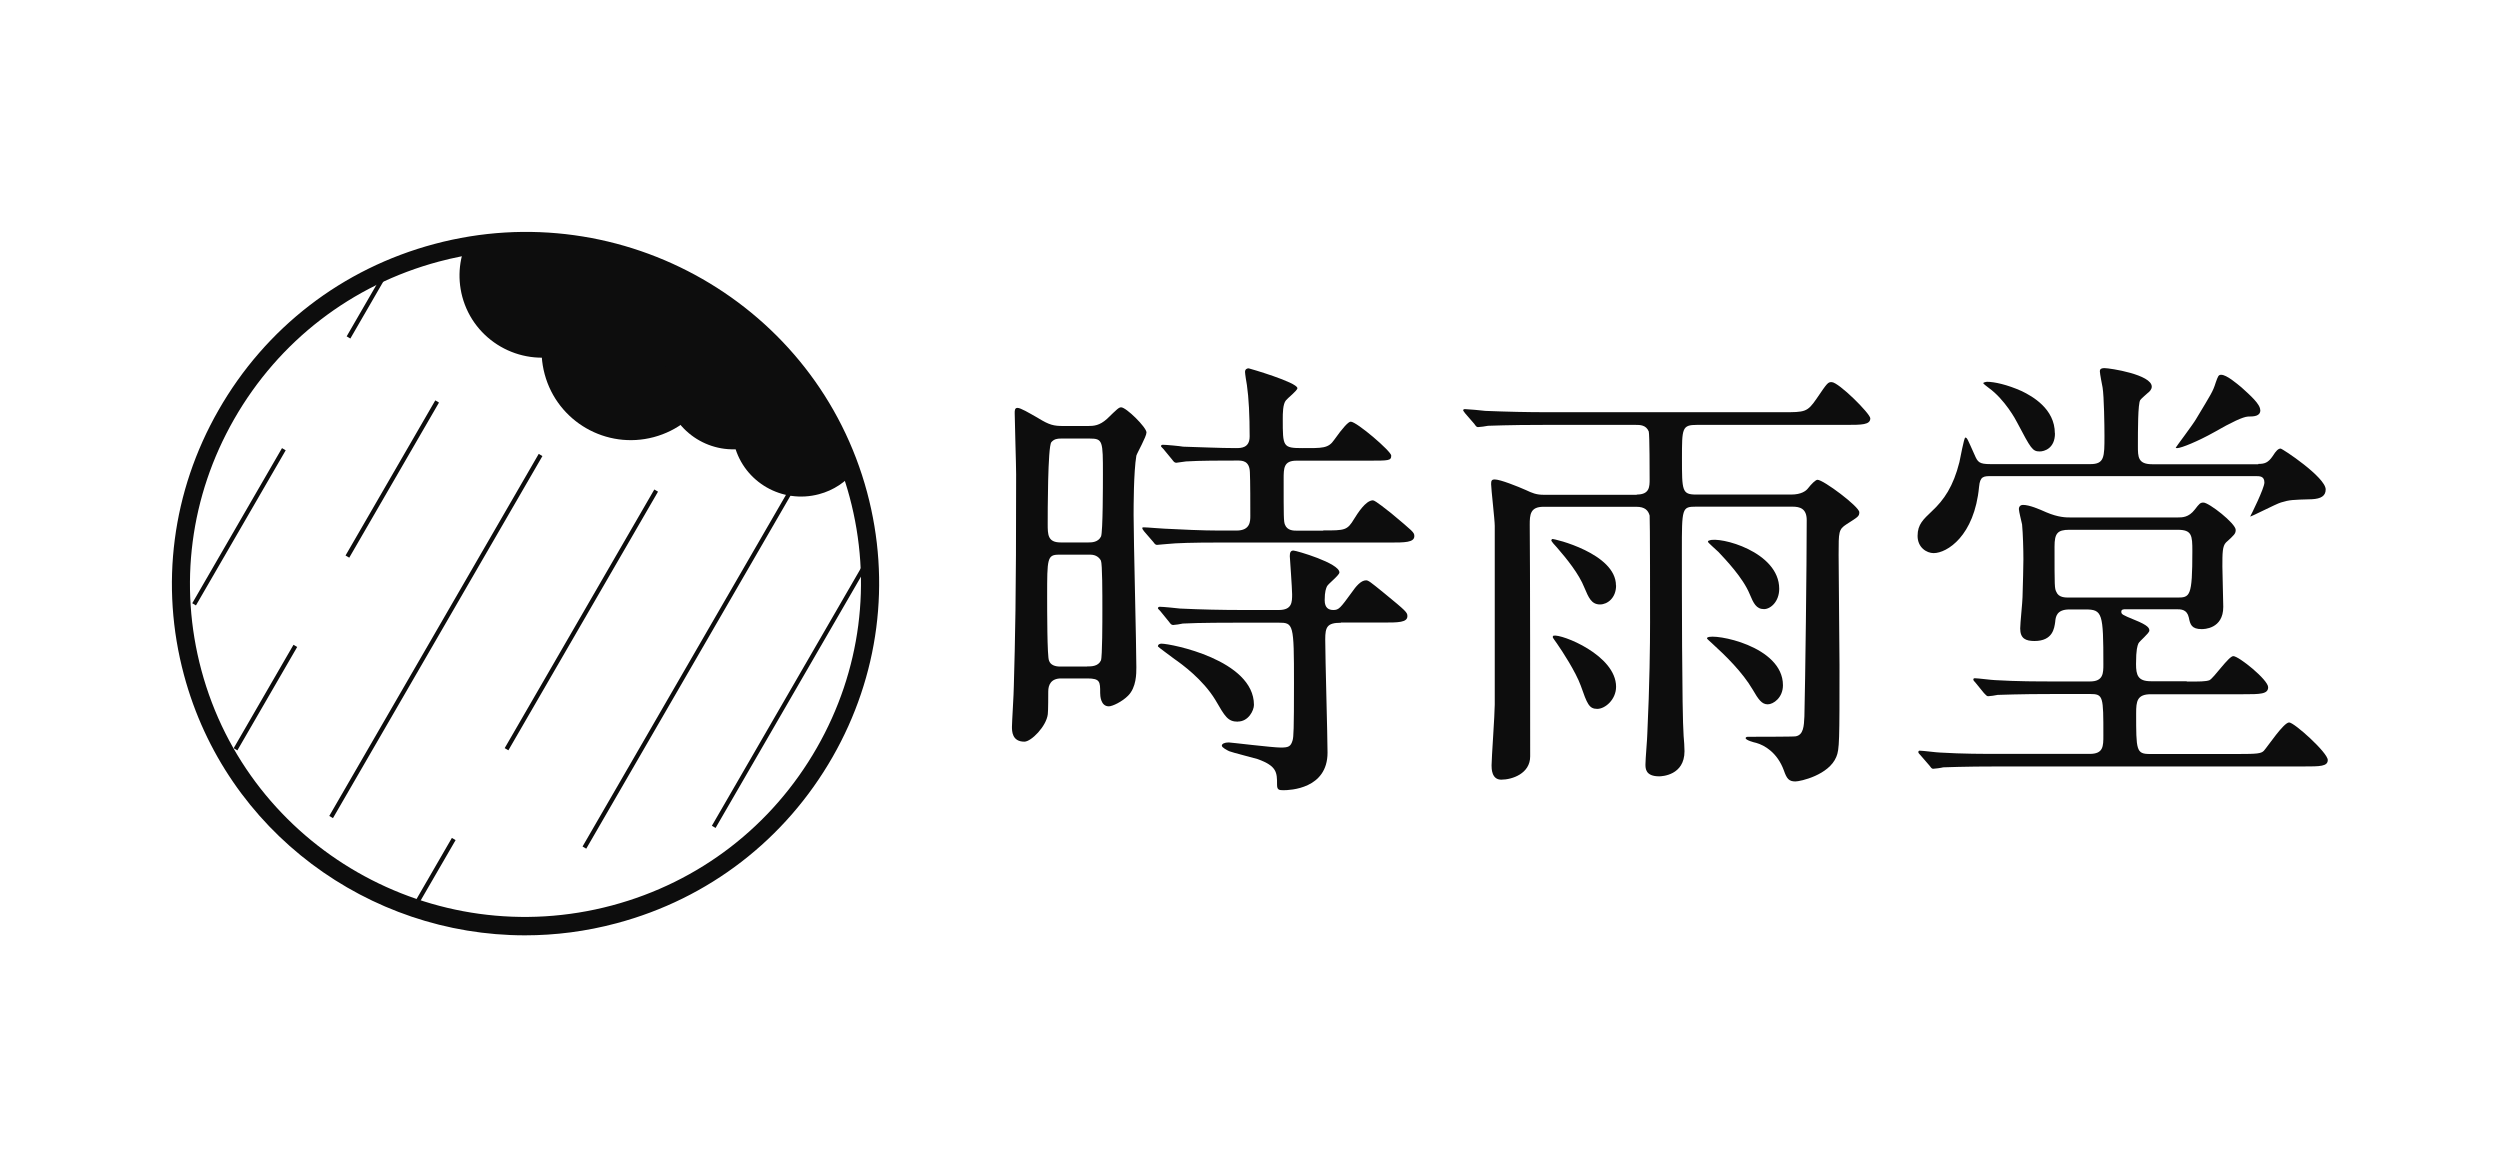
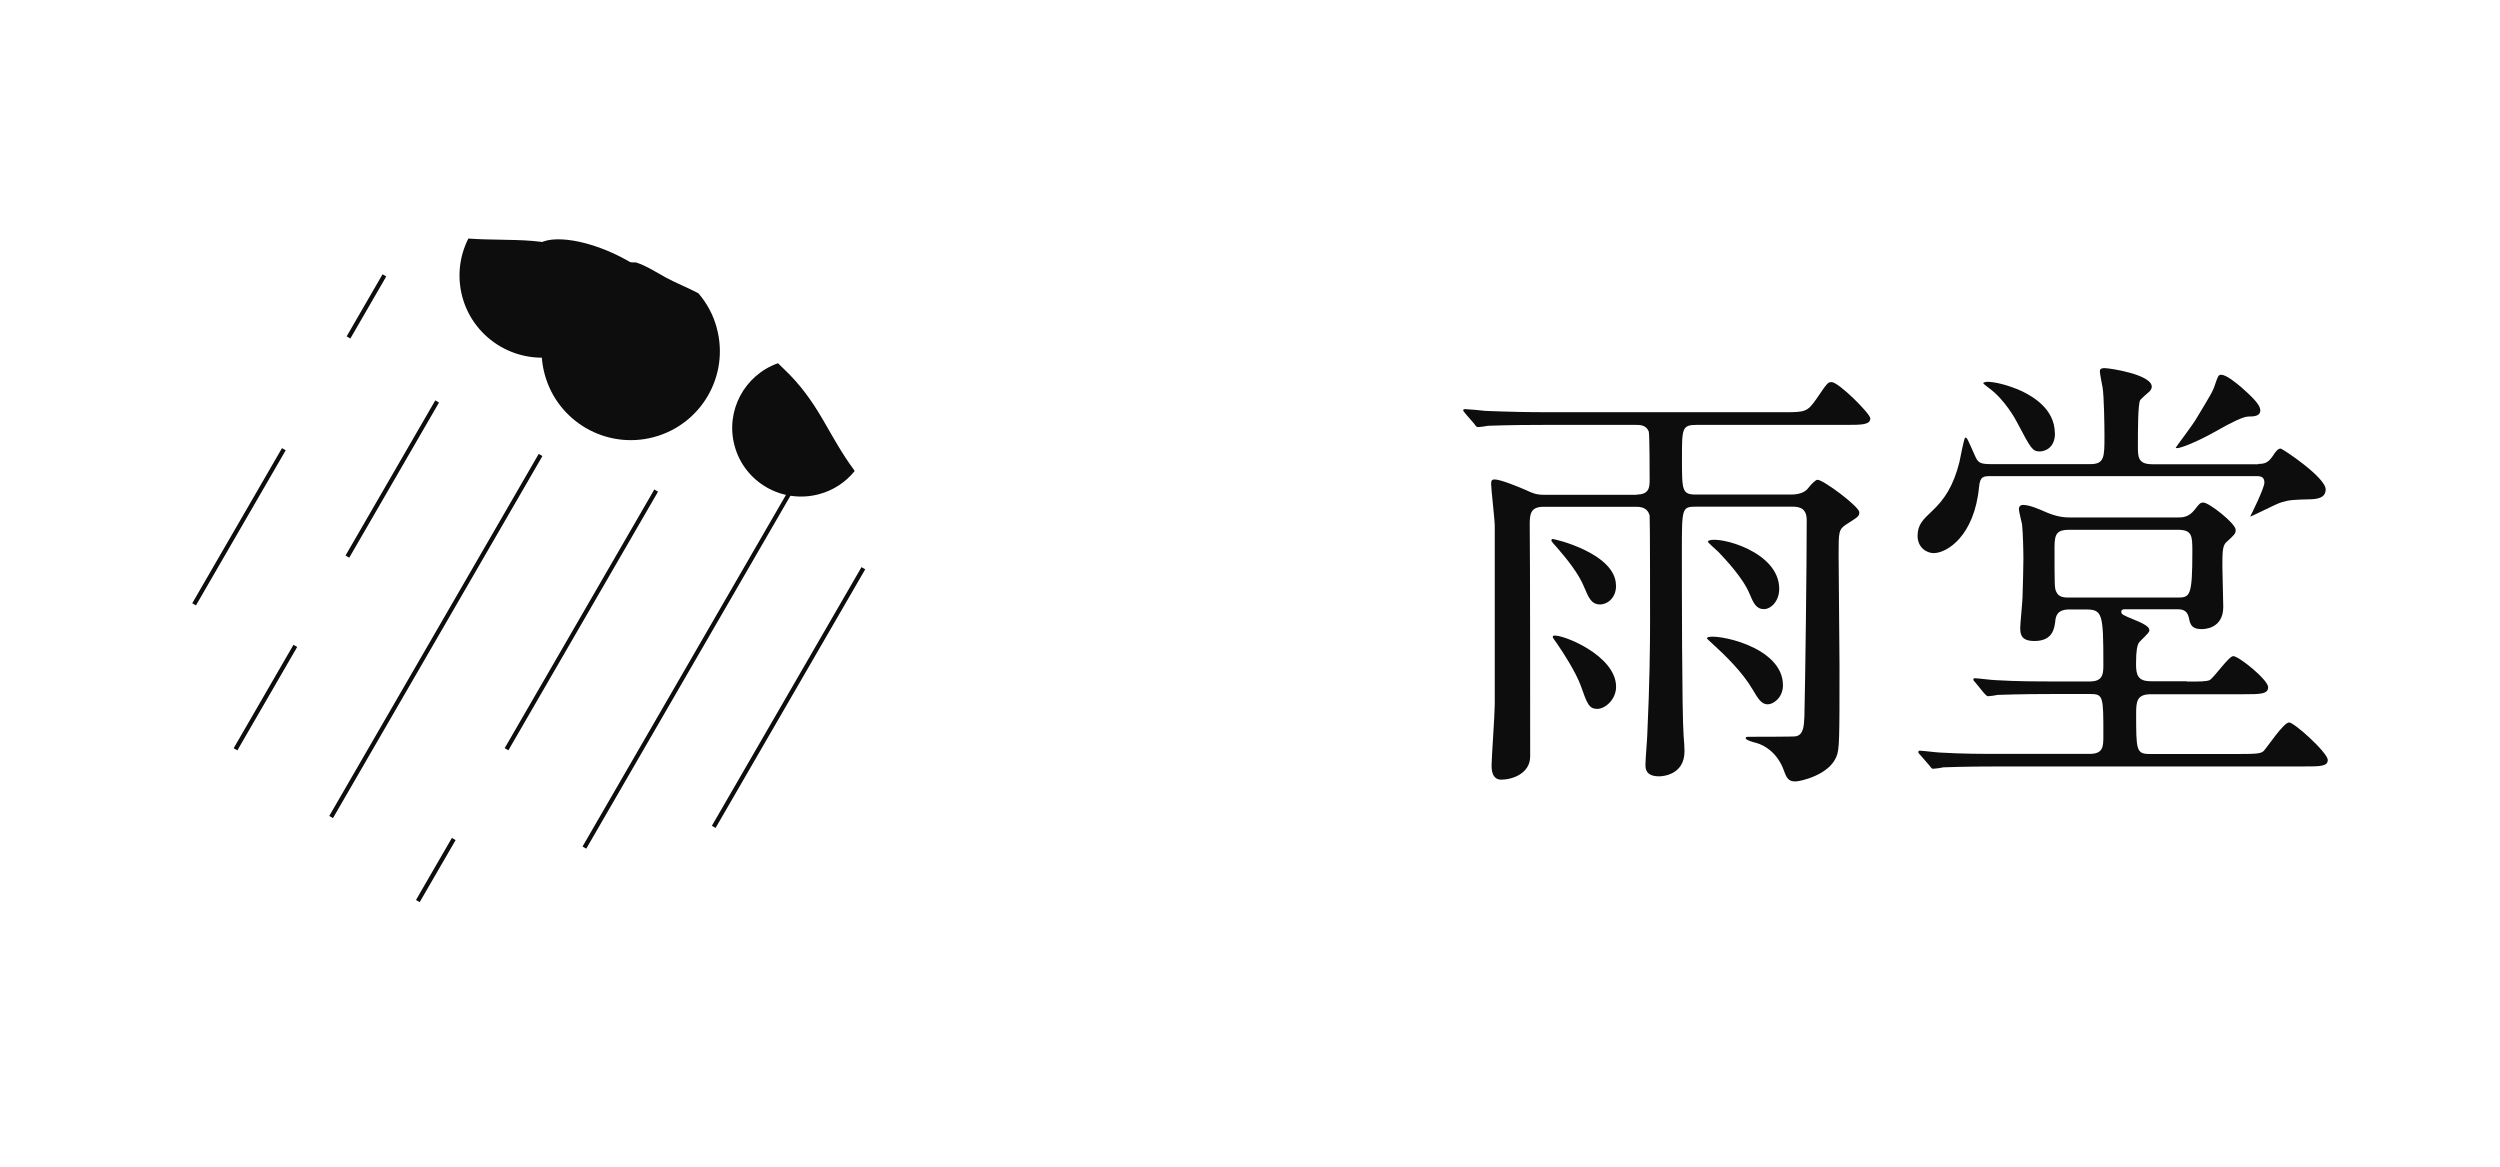
<svg xmlns="http://www.w3.org/2000/svg" width="150" height="70" fill="none" viewBox="0 0 150 70">
  <path fill="#0D0D0D" d="M40.15 18.711C40.556 17.809 39.065 16.241 36.819 15.209C34.573 14.176 32.423 14.069 32.017 14.97C31.611 15.872 33.102 17.44 35.348 18.473C37.594 19.506 39.744 19.612 40.15 18.711Z" />
  <path fill="#0D0D0D" d="M47.52 29.067L34.953 50.79L35.175 50.921L47.742 29.198L47.52 29.067Z" />
  <path fill="#0D0D0D" d="M32.323 27.234L19.756 48.957L19.978 49.088L32.545 27.365L32.323 27.234Z" />
  <path fill="#0D0D0D" d="M39.259 29.369L30.281 44.887L30.503 45.018L39.481 29.5L39.259 29.369Z" />
  <path fill="#0D0D0D" d="M51.69 34.028L42.713 49.546L42.935 49.677L51.913 34.159L51.69 34.028Z" />
  <path fill="#0D0D0D" d="M17.609 38.687L14.02 44.892L14.242 45.023L17.831 38.818L17.609 38.687Z" />
  <path fill="#0D0D0D" d="M16.92 26.887L11.535 36.194L11.757 36.325L17.142 27.018L16.92 26.887Z" />
  <path fill="#0D0D0D" d="M26.117 24.023L20.732 33.33L20.955 33.461L26.339 24.154L26.117 24.023Z" />
  <path fill="#0D0D0D" d="M22.953 16.457L20.799 20.181L21.021 20.312L23.175 16.588L22.953 16.457Z" />
  <path fill="#0D0D0D" d="M27.113 50.275L24.959 53.999L25.181 54.13L27.336 50.406L27.113 50.275Z" />
  <path fill="#0D0D0D" d="M43.009 19.687C42.798 18.887 42.408 18.18 41.9 17.593C41.267 17.26 40.6 17 39.966 16.66C39.412 16.36 38.805 15.954 38.164 15.747C37.603 15.713 37.029 15.767 36.462 15.92C33.611 16.68 31.914 19.607 32.68 22.453C33.446 25.3 36.376 26.987 39.227 26.227C42.078 25.467 43.775 22.54 43.009 19.694V19.687Z" />
  <path fill="#0D0D0D" d="M37.387 15.727C37.162 15.707 36.938 15.707 36.714 15.727C36.469 15.754 36.344 15.58 36.331 15.393C36.324 15.373 36.311 15.354 36.311 15.327C34.859 15 33.42 14.573 31.935 14.454C30.661 14.354 29.374 14.407 28.101 14.313C27.573 15.354 27.414 16.587 27.738 17.807C28.444 20.433 31.156 21.994 33.79 21.294C36.271 20.634 37.803 18.2 37.387 15.727Z" />
-   <path fill="#0D0D0D" d="M48.111 23.253C47.807 22.84 47.471 22.447 47.101 22.067C46.217 21.167 45.365 20.167 44.376 19.38C44.362 19.367 44.349 19.36 44.329 19.347C44.276 19.313 44.224 19.287 44.164 19.253C44.145 19.24 44.125 19.227 44.105 19.22C43.98 19.207 43.854 19.193 43.735 19.193C43.471 19.193 43.346 18.98 43.359 18.773C43.26 18.787 43.161 18.807 43.062 18.827C40.838 19.34 39.452 21.553 39.967 23.767C40.481 25.987 42.699 27.367 44.923 26.853C46.699 26.447 47.94 24.953 48.105 23.24L48.111 23.253Z" />
  <path fill="#0D0D0D" d="M51.274 28.26C51.274 28.26 51.261 28.233 51.254 28.22C51.254 28.22 51.254 28.22 51.254 28.213C50.521 27.233 49.941 26.153 49.327 25.1C48.693 24.02 47.994 23.053 47.083 22.186C46.951 22.06 46.812 21.926 46.68 21.793C44.667 22.506 43.512 24.653 44.073 26.74C44.661 28.94 46.931 30.24 49.135 29.653C50.02 29.42 50.759 28.913 51.287 28.253L51.274 28.26Z" />
-   <path fill="#0D0D0D" d="M45.748 19.999C45.903 19.401 44.705 18.566 43.072 18.135C41.439 17.704 39.99 17.84 39.835 18.439C39.68 19.037 40.878 19.872 42.511 20.303C44.144 20.733 45.593 20.598 45.748 19.999Z" />
-   <path fill="#0D0D0D" d="M31.492 56.12C22.133 56.12 13.56 49.907 11.039 40.5C9.593 35.12 10.326 29.48 13.105 24.62C15.936 19.66 20.543 16.113 26.06 14.64C37.36 11.62 49.009 18.3 52.025 29.533C53.47 34.913 52.738 40.553 49.959 45.413C47.121 50.373 42.521 53.92 37.003 55.393C35.162 55.887 33.314 56.12 31.499 56.12H31.492ZM31.565 15.007C29.836 15.007 28.08 15.227 26.338 15.693C21.097 17.093 16.728 20.46 14.042 25.16C11.408 29.767 10.715 35.107 12.082 40.207C14.939 50.86 25.994 57.193 36.719 54.327C41.96 52.927 46.329 49.56 49.015 44.86C51.649 40.253 52.342 34.913 50.975 29.813C48.58 20.893 40.442 15 31.565 15V15.007Z" />
-   <path fill="#0D0D0D" d="M65.284 25.56C65.64 25.56 65.97 25.533 66.413 25.14C67.046 24.526 67.132 24.44 67.271 24.44C67.574 24.44 68.789 25.64 68.789 25.946C68.789 26.2 68.241 27.146 68.181 27.34C68.016 28.313 68.016 30.433 68.016 30.906C68.016 32.353 68.181 38.76 68.181 40.04C68.181 40.426 68.181 41.24 67.686 41.74C67.33 42.1 66.749 42.38 66.531 42.38C66.036 42.38 66.01 41.74 66.01 41.573C66.01 40.906 66.01 40.706 65.238 40.706H63.667C63.06 40.706 62.895 41.093 62.895 41.486C62.895 41.573 62.895 42.686 62.868 42.853C62.783 43.58 61.872 44.5 61.463 44.5C60.717 44.5 60.717 43.86 60.717 43.606C60.717 43.353 60.829 41.573 60.829 41.186C60.908 38.233 60.968 36.253 60.968 28.46C60.968 27.873 60.882 25.286 60.882 24.78C60.882 24.64 60.882 24.473 61.047 24.473C61.238 24.473 61.707 24.753 62.288 25.086C62.974 25.506 63.225 25.56 63.806 25.56H65.297H65.284ZM65.231 39.986C65.482 39.986 65.891 39.986 66.056 39.626C66.142 39.433 66.142 37.2 66.142 36.62C66.142 35.613 66.142 33.833 66.056 33.64C65.97 33.473 65.779 33.28 65.423 33.28H63.548C62.829 33.28 62.829 33.5 62.829 35.786C62.829 36.566 62.829 39.433 62.941 39.633C63.027 39.913 63.33 39.993 63.601 39.993H65.225L65.231 39.986ZM63.66 26.313C63.436 26.313 63.245 26.34 63.08 26.533C62.862 26.813 62.862 30.793 62.862 31.433C62.862 32.073 62.862 32.546 63.634 32.546H65.317C65.482 32.546 65.891 32.546 66.063 32.186C66.175 31.906 66.175 29.013 66.175 28.46C66.175 26.453 66.175 26.313 65.376 26.313H63.667H63.66ZM79.401 31.826C80.695 31.826 80.834 31.826 81.249 31.133C81.441 30.826 81.936 30.02 82.378 30.02C82.517 30.02 83.262 30.633 83.48 30.8C84.774 31.886 84.86 31.94 84.86 32.166C84.86 32.553 84.279 32.553 83.368 32.553H72.98C71.679 32.553 70.551 32.58 70.029 32.64C69.917 32.64 69.508 32.693 69.422 32.693C69.336 32.693 69.284 32.64 69.204 32.526L68.65 31.886C68.575 31.793 68.538 31.729 68.538 31.693C68.538 31.64 68.564 31.64 68.624 31.64C68.848 31.64 69.699 31.72 69.864 31.72C70.828 31.773 72.207 31.833 73.118 31.833H74.194C75.019 31.833 75.019 31.273 75.019 30.946C75.019 30.36 75.019 28.826 74.993 28.326C74.966 27.633 74.524 27.633 74.247 27.633C73.362 27.633 71.957 27.633 71.158 27.686C71.072 27.686 70.663 27.766 70.577 27.766C70.465 27.766 70.412 27.686 70.326 27.573L69.798 26.933C69.686 26.82 69.66 26.793 69.66 26.766C69.66 26.713 69.713 26.686 69.772 26.686C69.963 26.686 70.821 26.766 70.986 26.8C71.976 26.826 73.191 26.886 74.154 26.886C74.458 26.886 74.979 26.886 74.979 26.186C74.979 24.933 74.927 23.873 74.814 23.1C74.788 22.96 74.702 22.433 74.702 22.32C74.702 22.153 74.814 22.1 74.92 22.1C74.946 22.1 77.844 22.94 77.844 23.293C77.844 23.433 77.237 23.906 77.157 24.02C76.966 24.24 76.966 24.826 76.966 25.133C76.966 26.806 76.966 26.886 78.154 26.886C79.342 26.886 79.698 26.913 80.055 26.386C80.57 25.662 80.9 25.3 81.045 25.3C81.401 25.3 83.474 27.08 83.474 27.333C83.474 27.64 83.335 27.64 82.121 27.64H77.791C77.019 27.64 77.019 28.086 77.019 28.753C77.019 31.033 77.019 31.286 77.098 31.48C77.237 31.84 77.619 31.84 77.817 31.84H79.388L79.401 31.826ZM80.451 37.366C79.626 37.366 79.514 37.62 79.514 38.366C79.514 39.453 79.652 44.186 79.652 45.16C79.652 47.333 77.395 47.413 77.006 47.413C76.728 47.413 76.623 47.386 76.623 47.08C76.623 46.353 76.623 45.966 75.461 45.546C75.184 45.46 73.97 45.16 73.752 45.073C73.64 45.02 73.31 44.853 73.31 44.74C73.31 44.626 73.475 44.546 73.725 44.546C73.838 44.546 76.346 44.853 76.841 44.853C77.309 44.853 77.448 44.8 77.56 44.406C77.613 44.186 77.639 43.846 77.639 40.98C77.639 37.413 77.613 37.36 76.702 37.36H74.438C73.831 37.36 71.93 37.36 70.967 37.413C70.887 37.44 70.472 37.5 70.386 37.5C70.274 37.5 70.221 37.413 70.135 37.3L69.614 36.66C69.501 36.546 69.475 36.52 69.475 36.493C69.475 36.44 69.528 36.406 69.587 36.406C69.779 36.406 70.637 36.493 70.802 36.513C72.069 36.573 73.31 36.6 74.577 36.6H76.728C77.527 36.6 77.527 36.126 77.527 35.653C77.527 35.293 77.388 33.426 77.388 33.366C77.388 33.146 77.441 33.033 77.606 33.033C77.771 33.033 80.365 33.786 80.365 34.346C80.365 34.513 79.679 35.04 79.619 35.18C79.566 35.293 79.481 35.486 79.481 36.013C79.481 36.486 79.731 36.6 80.002 36.6C80.332 36.6 80.418 36.486 81.104 35.546C81.355 35.18 81.659 34.82 81.962 34.82C82.101 34.82 82.213 34.906 83.064 35.6C84.358 36.66 84.444 36.746 84.444 36.966C84.444 37.353 83.889 37.353 82.985 37.353H80.451V37.366ZM74.273 43.3C73.666 43.3 73.501 42.993 72.92 41.993C72.174 40.766 70.907 39.846 70.465 39.54C70.353 39.453 69.475 38.813 69.475 38.786C69.475 38.646 69.614 38.62 69.693 38.62C70.247 38.62 75.237 39.593 75.237 42.293C75.237 42.626 74.907 43.293 74.273 43.293V43.3Z" />
  <path fill="#0D0D0D" d="M98.206 29.673C98.978 29.673 98.978 29.2 98.978 28.753C98.978 28.5 98.978 26.053 98.925 25.887C98.76 25.493 98.404 25.493 98.127 25.493H92.754C90.325 25.493 89.527 25.547 89.283 25.547C89.17 25.573 88.788 25.627 88.675 25.627C88.59 25.627 88.537 25.547 88.458 25.433L87.903 24.793C87.85 24.707 87.791 24.653 87.791 24.627C87.791 24.573 87.817 24.547 87.903 24.547C88.068 24.547 88.92 24.627 89.118 24.653C90.471 24.707 91.599 24.733 92.893 24.733H106.977C108.297 24.733 108.436 24.733 108.99 23.927C109.65 22.953 109.677 22.927 109.901 22.927C110.317 22.927 112.218 24.82 112.218 25.1C112.218 25.493 111.696 25.493 110.759 25.493H101.823C100.918 25.493 100.918 25.687 100.918 27.5C100.918 29.447 100.918 29.673 101.77 29.673H107.479C108.086 29.673 108.363 29.447 108.469 29.313C108.687 29.033 108.937 28.787 109.05 28.787C109.406 28.787 111.558 30.4 111.558 30.733C111.558 30.987 111.478 31.013 110.785 31.46C110.317 31.767 110.317 31.907 110.317 33.273C110.317 34.333 110.37 38.953 110.37 39.9C110.37 44.44 110.37 44.967 110.178 45.413C109.736 46.5 108.027 46.887 107.723 46.887C107.334 46.887 107.202 46.72 107.03 46.22C106.641 45.16 105.875 44.713 105.373 44.573C105.235 44.547 104.74 44.407 104.74 44.293C104.74 44.207 104.845 44.207 104.905 44.207C105.07 44.207 107.664 44.207 107.743 44.18C108.211 44.093 108.238 43.567 108.264 42.98C108.317 40.893 108.403 33.847 108.403 31.207C108.403 30.507 107.987 30.4 107.551 30.4H101.763C100.912 30.4 100.912 30.48 100.912 33.073C100.912 34.913 100.912 42.767 101.017 44.153C101.044 44.38 101.07 44.88 101.07 45.073C101.07 46.52 99.717 46.58 99.552 46.58C98.727 46.58 98.727 46.107 98.727 45.86C98.727 45.553 98.839 44.273 98.839 44.02C98.978 41.093 99.004 38.647 99.004 37.367C99.004 36.727 99.004 31.047 98.978 30.933C98.892 30.627 98.701 30.407 98.179 30.407H92.609C91.81 30.407 91.784 30.88 91.784 31.493C91.81 33.693 91.81 43.407 91.81 45.387C91.81 46.413 90.735 46.78 90.075 46.78C89.494 46.78 89.494 46.113 89.494 45.92C89.494 45.5 89.685 42.86 89.685 42.273V31.553C89.685 31.187 89.467 29.327 89.467 29.047C89.467 28.853 89.494 28.767 89.685 28.767C90.015 28.767 91.065 29.187 91.56 29.407C91.916 29.573 92.167 29.687 92.609 29.687H98.206V29.673ZM96.965 35.127C96.965 35.88 96.444 36.267 96.001 36.267C95.48 36.267 95.315 35.847 95.064 35.26C94.734 34.427 94.015 33.54 93.408 32.84C93.295 32.727 93.078 32.48 93.078 32.42C93.078 32.393 93.104 32.367 93.13 32.34C93.243 32.313 96.958 33.207 96.958 35.127H96.965ZM96.965 41.2C96.965 41.98 96.305 42.533 95.836 42.533C95.341 42.533 95.229 42.227 94.846 41.14C94.543 40.307 93.744 39.08 93.414 38.607C93.302 38.44 93.163 38.273 93.163 38.22C93.163 38.193 93.19 38.14 93.216 38.14C93.685 38.027 96.965 39.307 96.965 41.207V41.2ZM106.977 41.113C106.977 41.867 106.396 42.26 106.066 42.26C105.71 42.26 105.512 41.98 105.156 41.367C104.548 40.333 103.558 39.36 102.7 38.58C102.423 38.327 102.37 38.3 102.456 38.247C102.839 37.993 106.977 38.747 106.977 41.113ZM106.753 35.327C106.753 36.1 106.231 36.547 105.842 36.547C105.373 36.547 105.208 36.187 104.984 35.653C104.575 34.653 103.525 33.567 103.11 33.12C102.997 33.007 102.476 32.56 102.476 32.507C102.476 32.453 102.535 32.427 102.562 32.427C103.169 32.173 106.753 33.093 106.753 35.327Z" />
  <path fill="#0D0D0D" d="M135.508 27.834C135.864 27.834 136.089 27.774 136.366 27.36C136.557 27.054 136.696 26.914 136.835 26.914C136.947 26.914 139.541 28.64 139.541 29.367C139.541 29.754 139.263 29.927 138.709 29.954C137.554 29.987 137.389 29.987 136.861 30.147C136.557 30.234 135.013 31.04 135.013 30.987C135.066 30.9 135.864 29.287 135.864 28.954C135.864 28.567 135.587 28.567 135.343 28.567H119.49C119.021 28.567 118.803 28.567 118.744 29.207C118.467 32.16 116.817 33.187 116.018 33.187C115.602 33.187 115.055 32.854 115.055 32.154C115.055 31.454 115.411 31.154 115.906 30.68C116.652 29.987 117.2 29.174 117.563 27.734C117.615 27.514 117.84 26.254 117.919 26.254C118.031 26.254 118.058 26.367 118.473 27.287C118.665 27.734 118.751 27.847 119.437 27.847H125.417C126.268 27.847 126.268 27.427 126.268 26.147C126.268 25.534 126.242 23.78 126.156 23.254C126.129 23.114 125.991 22.42 125.991 22.28C125.991 22.194 126.017 22.087 126.268 22.087C126.598 22.087 129.106 22.474 129.106 23.2C129.106 23.367 128.967 23.507 128.855 23.587C128.829 23.614 128.439 23.947 128.413 24.007C128.274 24.227 128.274 25.814 128.274 26.767C128.274 27.407 128.274 27.854 129.126 27.854H135.495L135.508 27.834ZM131.211 40.894C131.984 40.894 132.34 40.894 132.564 40.814C132.842 40.674 133.719 39.367 133.997 39.367C134.327 39.367 136.089 40.787 136.089 41.234C136.089 41.654 135.594 41.654 134.597 41.654H129.053C128.222 41.654 128.169 42.074 128.169 42.794C128.169 45.02 128.169 45.24 128.994 45.24H134.261C135.442 45.24 135.666 45.214 135.831 45.047C136.082 44.767 137.019 43.347 137.349 43.347C137.653 43.347 139.666 45.16 139.666 45.6C139.666 45.987 139.197 45.987 138.234 45.987H120.064C117.635 45.987 116.843 46.04 116.592 46.04C116.48 46.074 116.071 46.127 115.985 46.127C115.899 46.127 115.847 46.04 115.767 45.934L115.213 45.294C115.101 45.18 115.101 45.154 115.101 45.127C115.101 45.074 115.127 45.04 115.18 45.04C115.371 45.04 116.229 45.154 116.421 45.154C117.774 45.234 118.902 45.234 120.196 45.234H125.377C126.202 45.234 126.202 44.787 126.202 44.12C126.202 41.78 126.202 41.64 125.403 41.64H123.364C120.935 41.64 120.137 41.694 119.859 41.694C119.78 41.72 119.364 41.774 119.285 41.774C119.206 41.774 119.147 41.694 119.034 41.58L118.513 40.94C118.401 40.827 118.401 40.8 118.401 40.774C118.401 40.72 118.427 40.694 118.487 40.694C118.678 40.694 119.529 40.807 119.701 40.807C121.054 40.887 122.183 40.887 123.476 40.887H125.403C126.202 40.887 126.202 40.387 126.202 39.854C126.202 36.794 126.149 36.567 125.126 36.567H124.163C123.39 36.567 123.338 37.014 123.311 37.32C123.258 37.687 123.173 38.46 122.07 38.46C121.549 38.46 121.212 38.32 121.212 37.707C121.212 37.4 121.351 36.094 121.351 35.84C121.377 34.92 121.404 34 121.404 33.554C121.404 32.974 121.377 32.02 121.325 31.467C121.298 31.327 121.133 30.687 121.133 30.547C121.133 30.354 121.272 30.294 121.377 30.294C121.767 30.294 122.348 30.547 122.783 30.74C123.503 31.047 123.971 31.047 124.215 31.047H130.664C130.941 31.047 131.324 31.047 131.687 30.574C131.964 30.214 132.017 30.154 132.208 30.154C132.538 30.154 134.142 31.407 134.142 31.794C134.142 32.02 134.056 32.1 133.561 32.547C133.343 32.767 133.343 33.187 133.343 33.994C133.343 34.354 133.396 36.054 133.396 36.414C133.396 37.747 132.215 37.747 132.102 37.747C131.495 37.747 131.409 37.467 131.33 37.054C131.218 36.554 130.862 36.554 130.558 36.554H127.529C127.443 36.554 127.278 36.554 127.278 36.694C127.278 36.86 127.331 36.887 128.076 37.194C128.908 37.527 128.961 37.694 128.961 37.834C128.961 38 128.354 38.474 128.301 38.614C128.248 38.754 128.162 38.947 128.162 39.84C128.162 40.507 128.274 40.874 129.047 40.874H131.198L131.211 40.894ZM123.298 26C123.298 26.92 122.638 27.087 122.387 27.087C121.945 27.087 121.859 26.92 121.034 25.36C120.955 25.194 120.288 23.967 119.325 23.274C119.239 23.214 118.995 23.02 118.995 22.994C118.995 22.94 119.186 22.907 119.213 22.907C119.655 22.907 120.427 23.074 121.305 23.467C121.938 23.774 123.291 24.527 123.291 26H123.298ZM124.156 31.787C123.437 31.787 123.272 32.014 123.272 32.794C123.272 35.247 123.272 35.3 123.384 35.52C123.522 35.854 123.905 35.854 124.156 35.854H130.604C131.403 35.854 131.541 35.827 131.541 33.067C131.541 32.12 131.515 31.787 130.657 31.787H124.149H124.156ZM135.62 24.607C135.62 24.967 135.264 24.994 134.874 24.994C134.58 25.011 133.9 25.327 132.835 25.94C131.898 26.467 130.875 26.887 130.631 26.887C130.604 26.887 130.545 26.887 130.545 26.86C130.545 26.834 131.621 25.414 131.786 25.107C132.67 23.634 132.776 23.494 132.941 22.96C133.079 22.574 133.106 22.487 133.271 22.487C133.601 22.487 134.208 23.014 134.485 23.24C135.006 23.714 135.614 24.24 135.614 24.607H135.62Z" />
</svg>